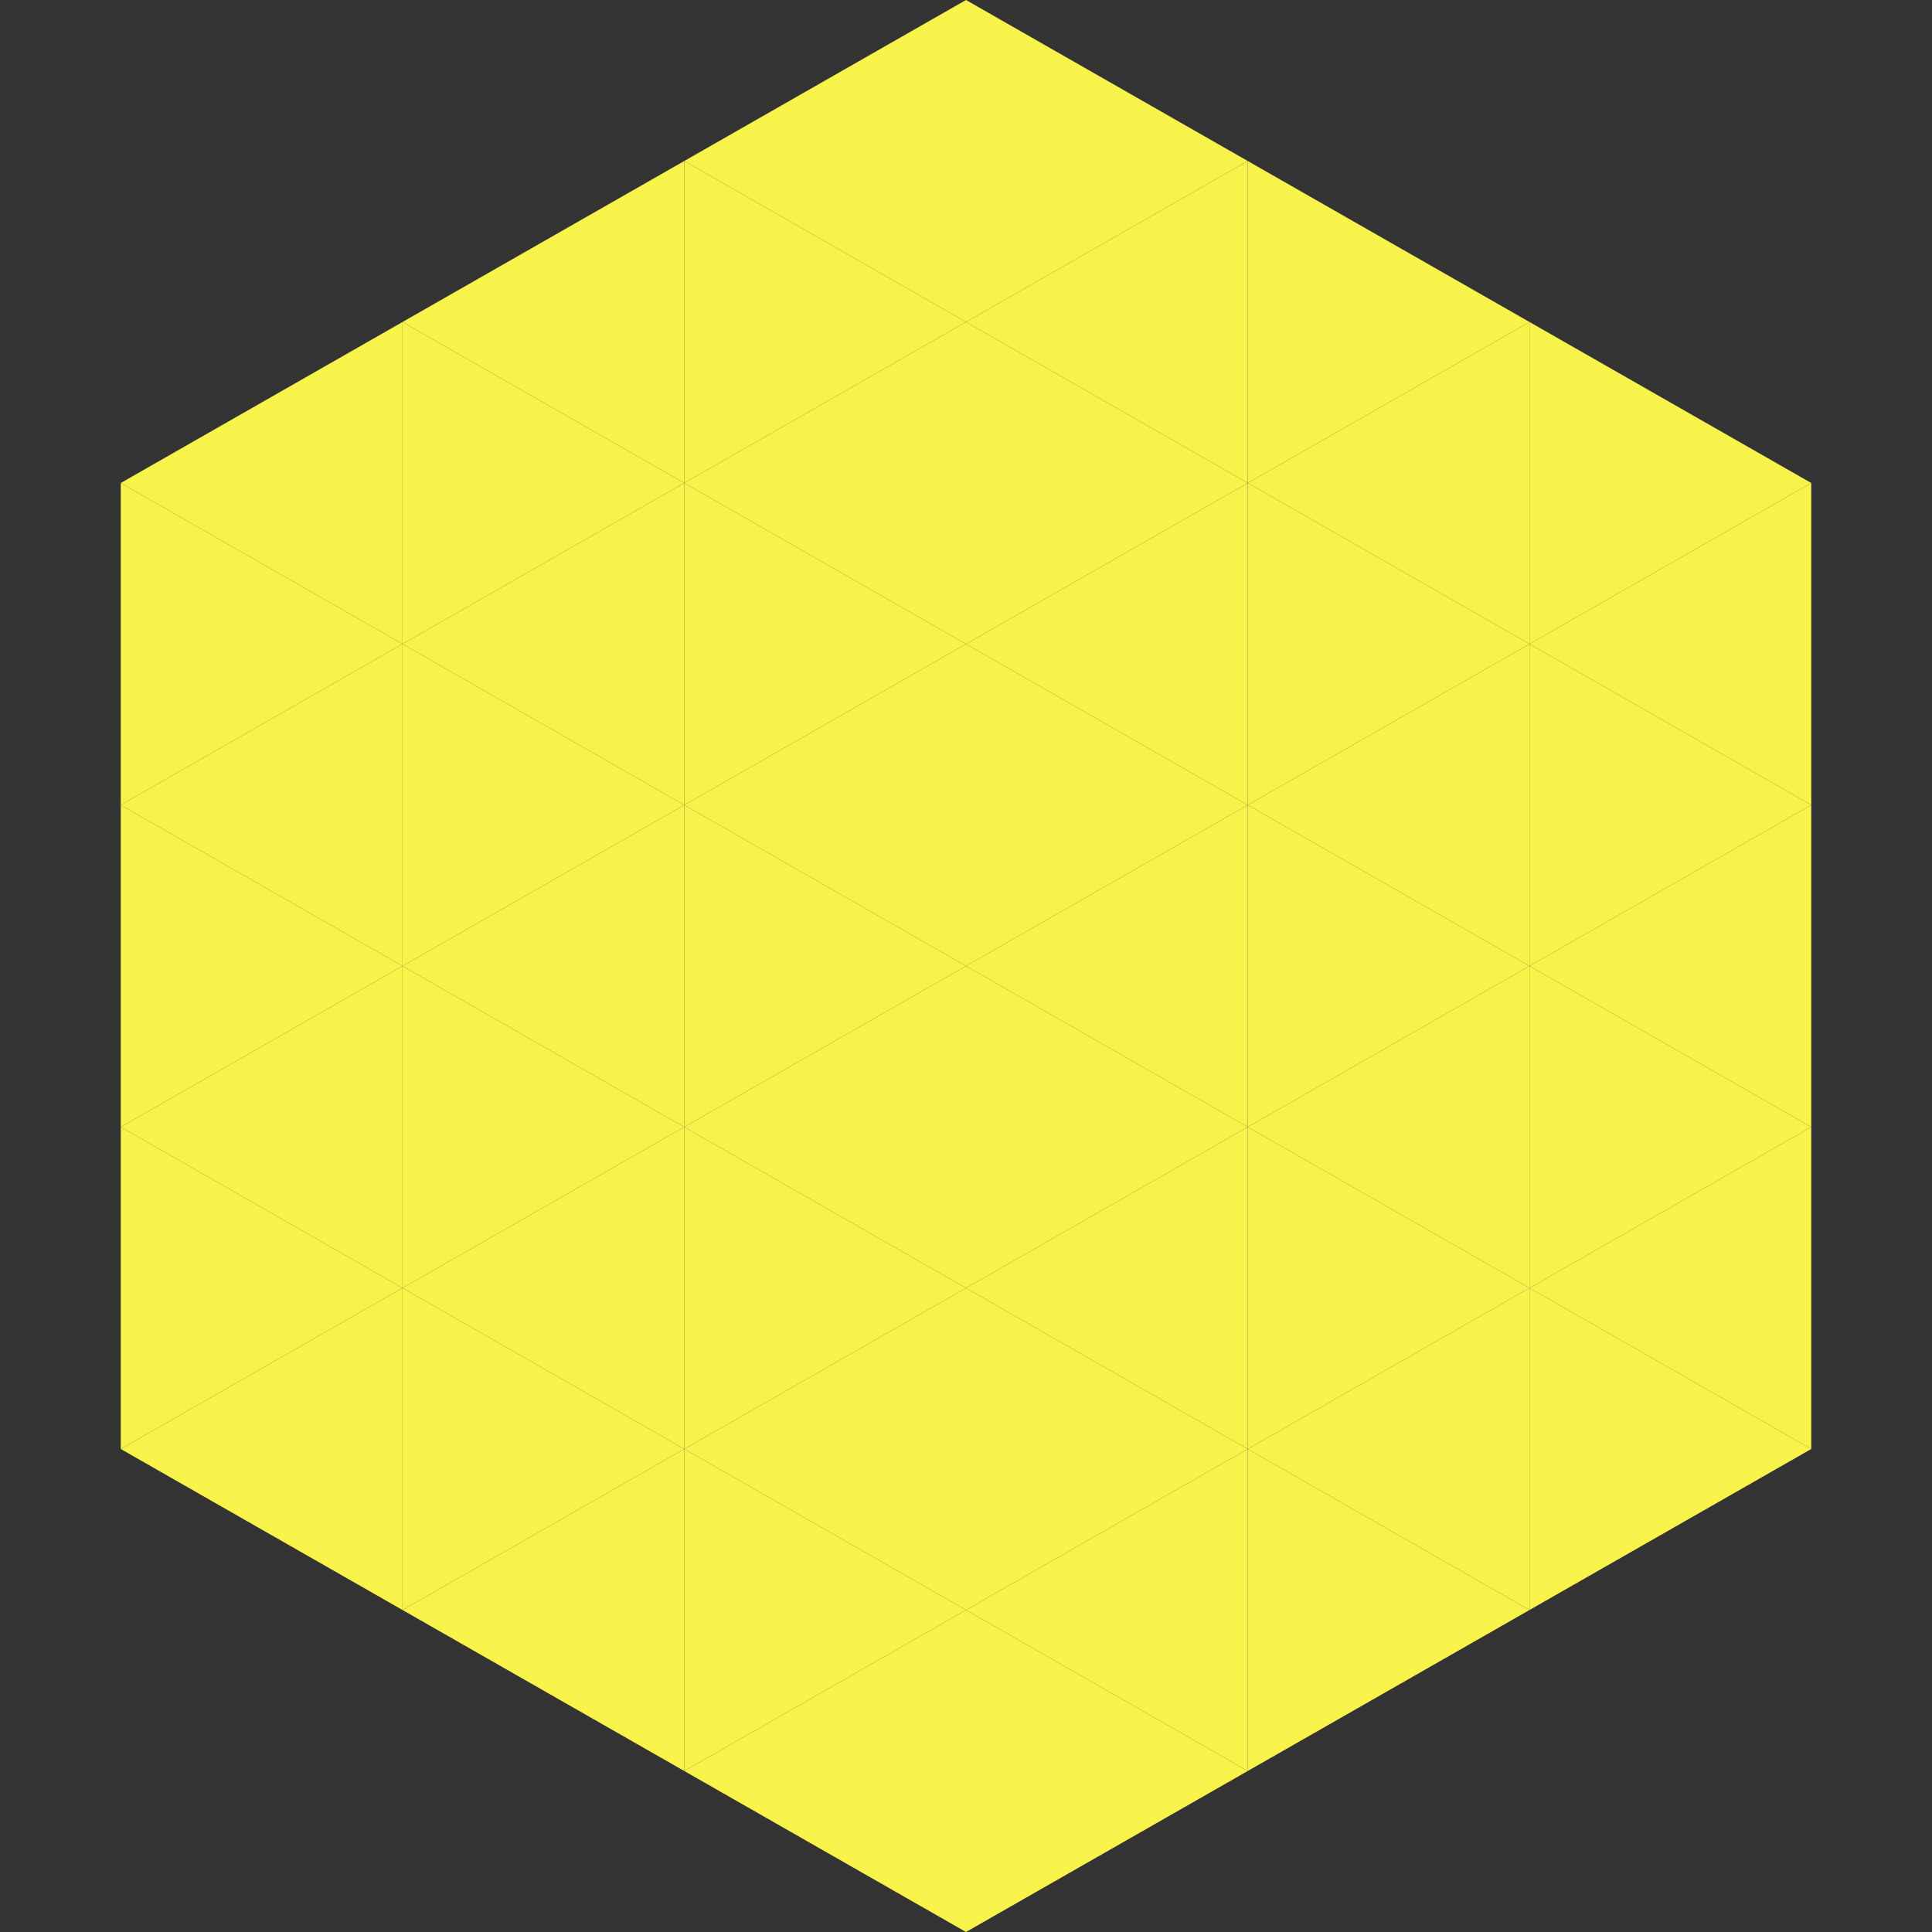
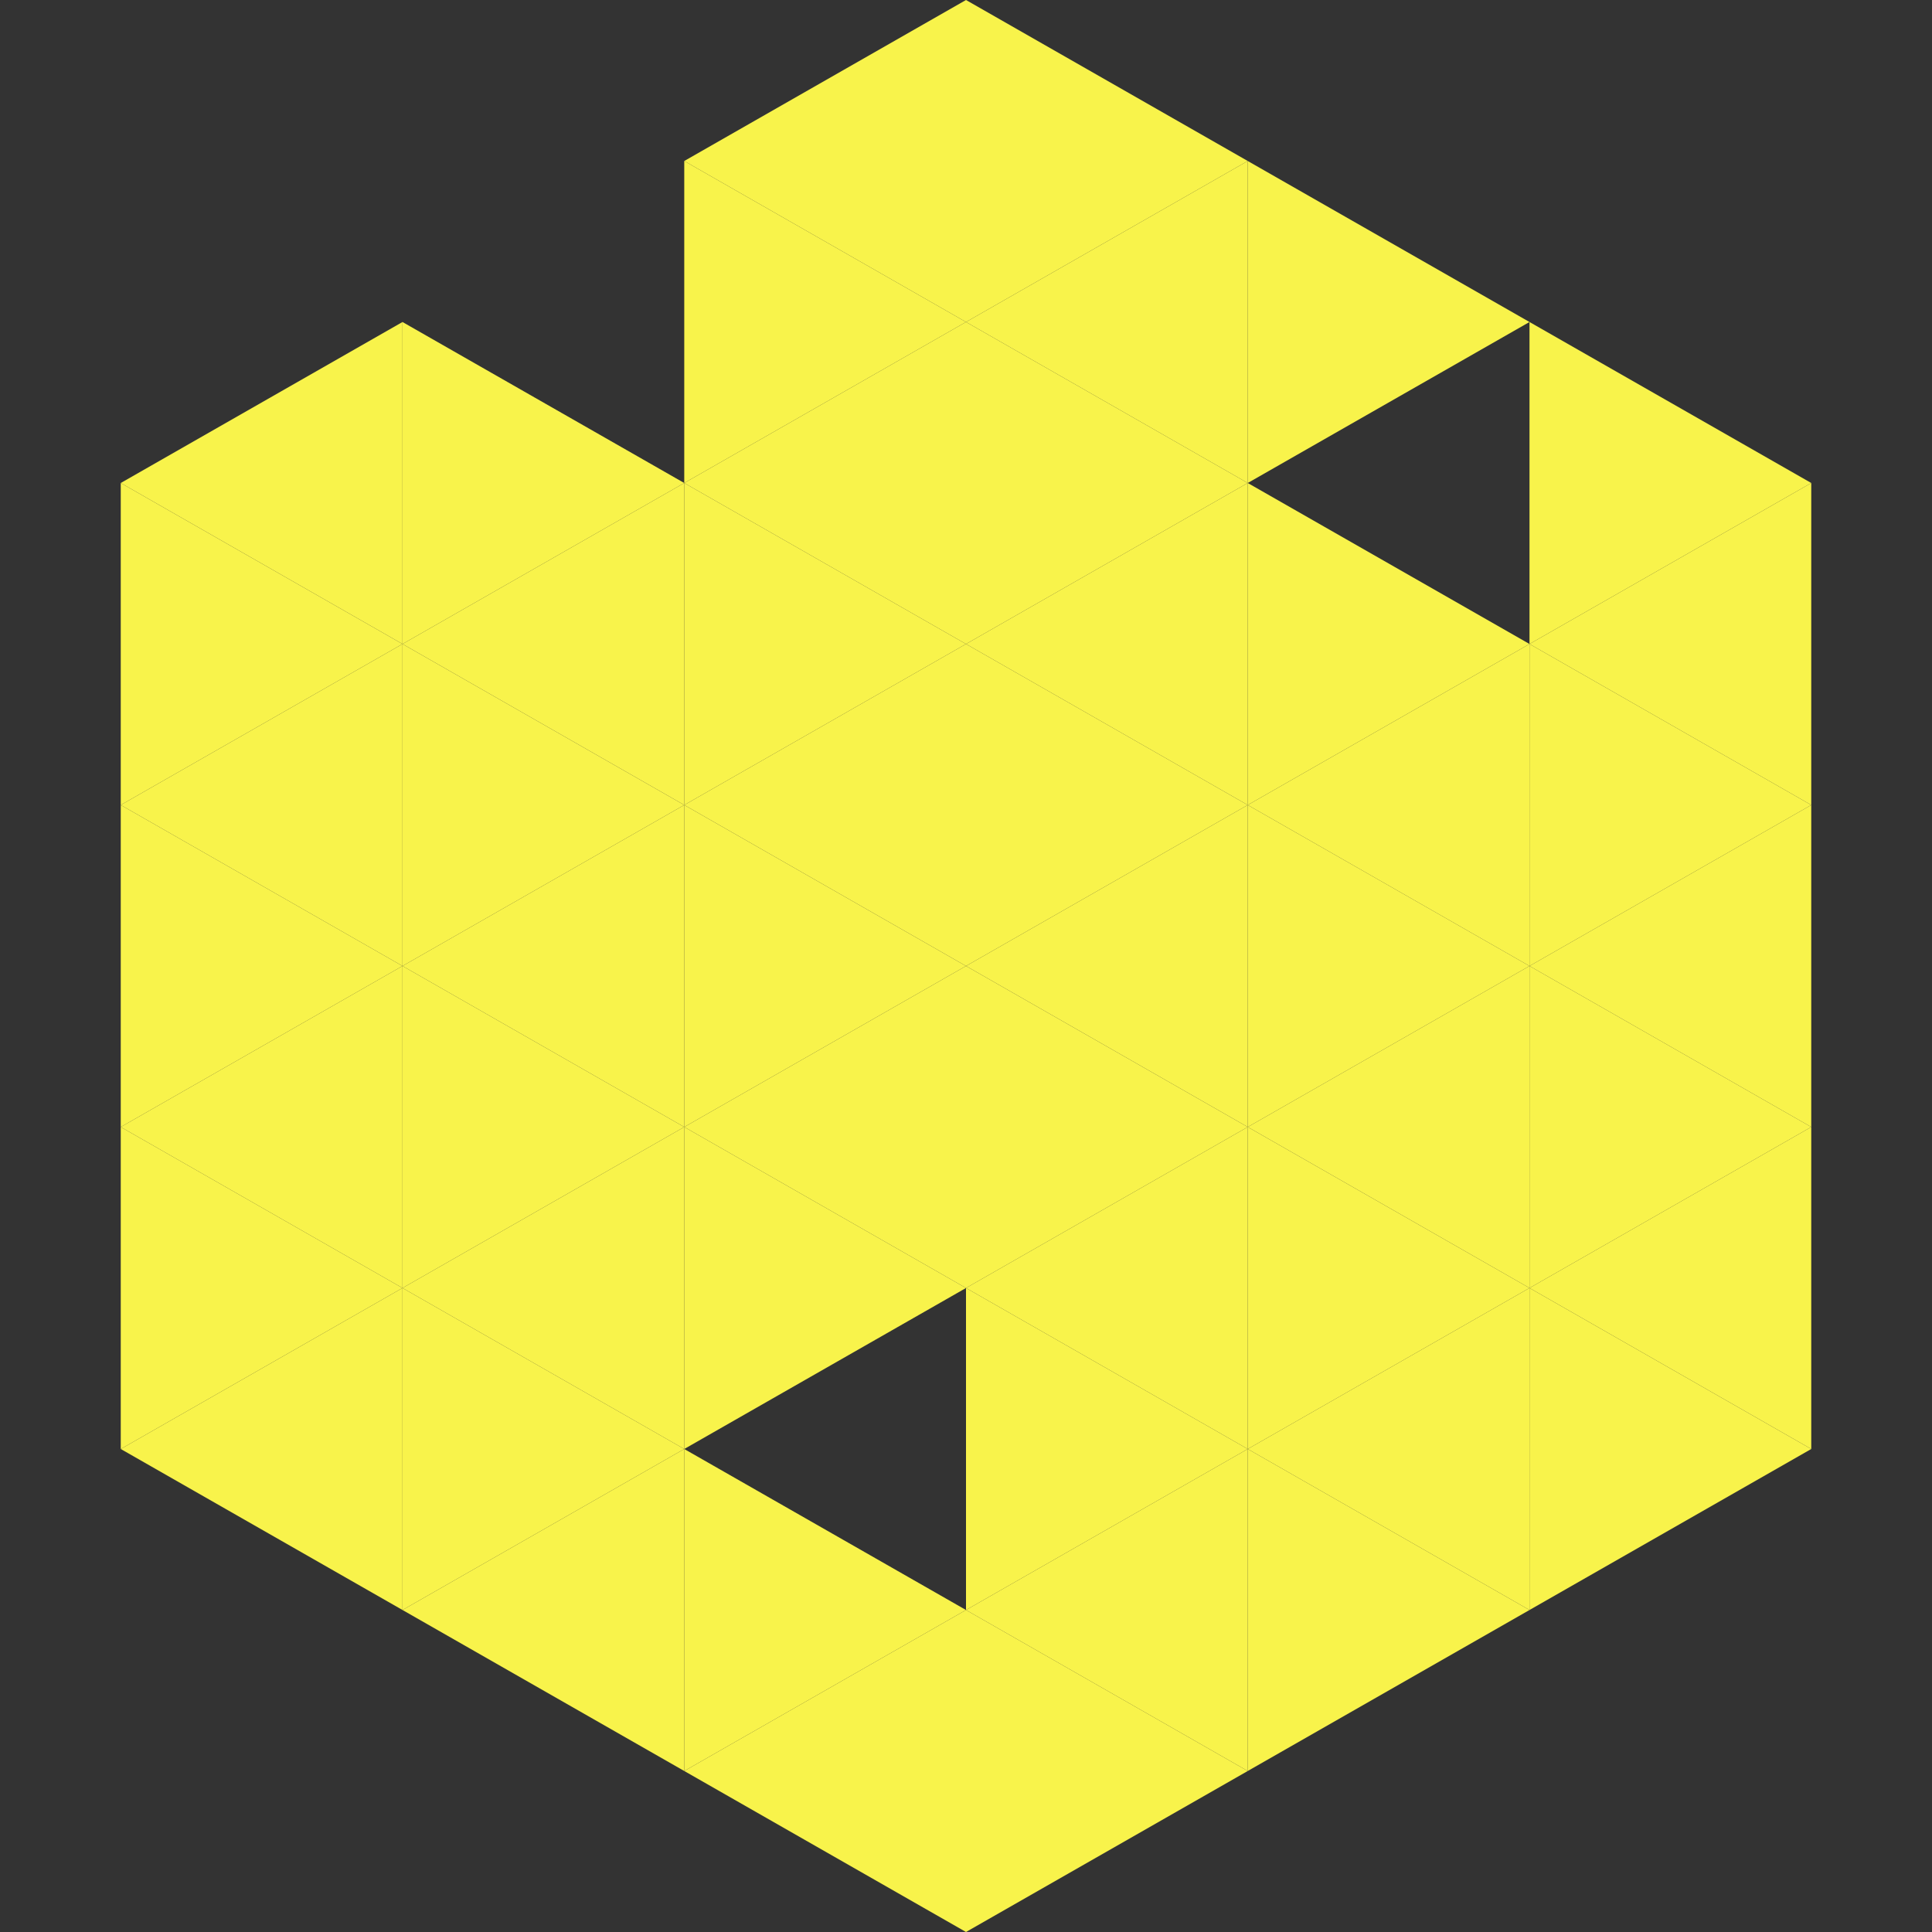
<svg xmlns="http://www.w3.org/2000/svg" width="240" height="240">
  <rect width="100%" height="100%" fill="#333333" stroke="none" />
  <polygon points="50,40 15,60 50,80" style="fill:rgb(248,243,75)" />
  <polygon points="190,40 225,60 190,80" style="fill:rgb(248,243,75)" />
  <polygon points="15,60 50,80 15,100" style="fill:rgb(248,243,75)" />
  <polygon points="225,60 190,80 225,100" style="fill:rgb(248,243,75)" />
  <polygon points="50,80 15,100 50,120" style="fill:rgb(248,243,75)" />
  <polygon points="190,80 225,100 190,120" style="fill:rgb(248,243,75)" />
  <polygon points="15,100 50,120 15,140" style="fill:rgb(248,243,75)" />
  <polygon points="225,100 190,120 225,140" style="fill:rgb(248,243,75)" />
  <polygon points="50,120 15,140 50,160" style="fill:rgb(248,243,75)" />
  <polygon points="190,120 225,140 190,160" style="fill:rgb(248,243,75)" />
  <polygon points="15,140 50,160 15,180" style="fill:rgb(248,243,75)" />
  <polygon points="225,140 190,160 225,180" style="fill:rgb(248,243,75)" />
  <polygon points="50,160 15,180 50,200" style="fill:rgb(248,243,75)" />
  <polygon points="190,160 225,180 190,200" style="fill:rgb(248,243,75)" />
  <polygon points="15,180 50,200 15,220" style="fill:rgb(255,255,255); fill-opacity:0" />
  <polygon points="225,180 190,200 225,220" style="fill:rgb(255,255,255); fill-opacity:0" />
  <polygon points="50,0 85,20 50,40" style="fill:rgb(255,255,255); fill-opacity:0" />
  <polygon points="190,0 155,20 190,40" style="fill:rgb(255,255,255); fill-opacity:0" />
-   <polygon points="85,20 50,40 85,60" style="fill:rgb(248,243,75)" />
  <polygon points="155,20 190,40 155,60" style="fill:rgb(248,243,75)" />
  <polygon points="50,40 85,60 50,80" style="fill:rgb(248,243,75)" />
-   <polygon points="190,40 155,60 190,80" style="fill:rgb(248,243,75)" />
  <polygon points="85,60 50,80 85,100" style="fill:rgb(248,243,75)" />
  <polygon points="155,60 190,80 155,100" style="fill:rgb(248,243,75)" />
  <polygon points="50,80 85,100 50,120" style="fill:rgb(248,243,75)" />
  <polygon points="190,80 155,100 190,120" style="fill:rgb(248,243,75)" />
  <polygon points="85,100 50,120 85,140" style="fill:rgb(248,243,75)" />
  <polygon points="155,100 190,120 155,140" style="fill:rgb(248,243,75)" />
  <polygon points="50,120 85,140 50,160" style="fill:rgb(248,243,75)" />
  <polygon points="190,120 155,140 190,160" style="fill:rgb(248,243,75)" />
  <polygon points="85,140 50,160 85,180" style="fill:rgb(248,243,75)" />
  <polygon points="155,140 190,160 155,180" style="fill:rgb(248,243,75)" />
  <polygon points="50,160 85,180 50,200" style="fill:rgb(248,243,75)" />
  <polygon points="190,160 155,180 190,200" style="fill:rgb(248,243,75)" />
  <polygon points="85,180 50,200 85,220" style="fill:rgb(248,243,75)" />
  <polygon points="155,180 190,200 155,220" style="fill:rgb(248,243,75)" />
  <polygon points="120,0 85,20 120,40" style="fill:rgb(248,243,75)" />
  <polygon points="120,0 155,20 120,40" style="fill:rgb(248,243,75)" />
  <polygon points="85,20 120,40 85,60" style="fill:rgb(248,243,75)" />
  <polygon points="155,20 120,40 155,60" style="fill:rgb(248,243,75)" />
  <polygon points="120,40 85,60 120,80" style="fill:rgb(248,243,75)" />
  <polygon points="120,40 155,60 120,80" style="fill:rgb(248,243,75)" />
  <polygon points="85,60 120,80 85,100" style="fill:rgb(248,243,75)" />
  <polygon points="155,60 120,80 155,100" style="fill:rgb(248,243,75)" />
  <polygon points="120,80 85,100 120,120" style="fill:rgb(248,243,75)" />
  <polygon points="120,80 155,100 120,120" style="fill:rgb(248,243,75)" />
  <polygon points="85,100 120,120 85,140" style="fill:rgb(248,243,75)" />
  <polygon points="155,100 120,120 155,140" style="fill:rgb(248,243,75)" />
  <polygon points="120,120 85,140 120,160" style="fill:rgb(248,243,75)" />
  <polygon points="120,120 155,140 120,160" style="fill:rgb(248,243,75)" />
  <polygon points="85,140 120,160 85,180" style="fill:rgb(248,243,75)" />
  <polygon points="155,140 120,160 155,180" style="fill:rgb(248,243,75)" />
-   <polygon points="120,160 85,180 120,200" style="fill:rgb(248,243,75)" />
  <polygon points="120,160 155,180 120,200" style="fill:rgb(248,243,75)" />
  <polygon points="85,180 120,200 85,220" style="fill:rgb(248,243,75)" />
  <polygon points="155,180 120,200 155,220" style="fill:rgb(248,243,75)" />
  <polygon points="120,200 85,220 120,240" style="fill:rgb(248,243,75)" />
  <polygon points="120,200 155,220 120,240" style="fill:rgb(248,243,75)" />
-   <polygon points="85,220 120,240 85,260" style="fill:rgb(255,255,255); fill-opacity:0" />
-   <polygon points="155,220 120,240 155,260" style="fill:rgb(255,255,255); fill-opacity:0" />
</svg>